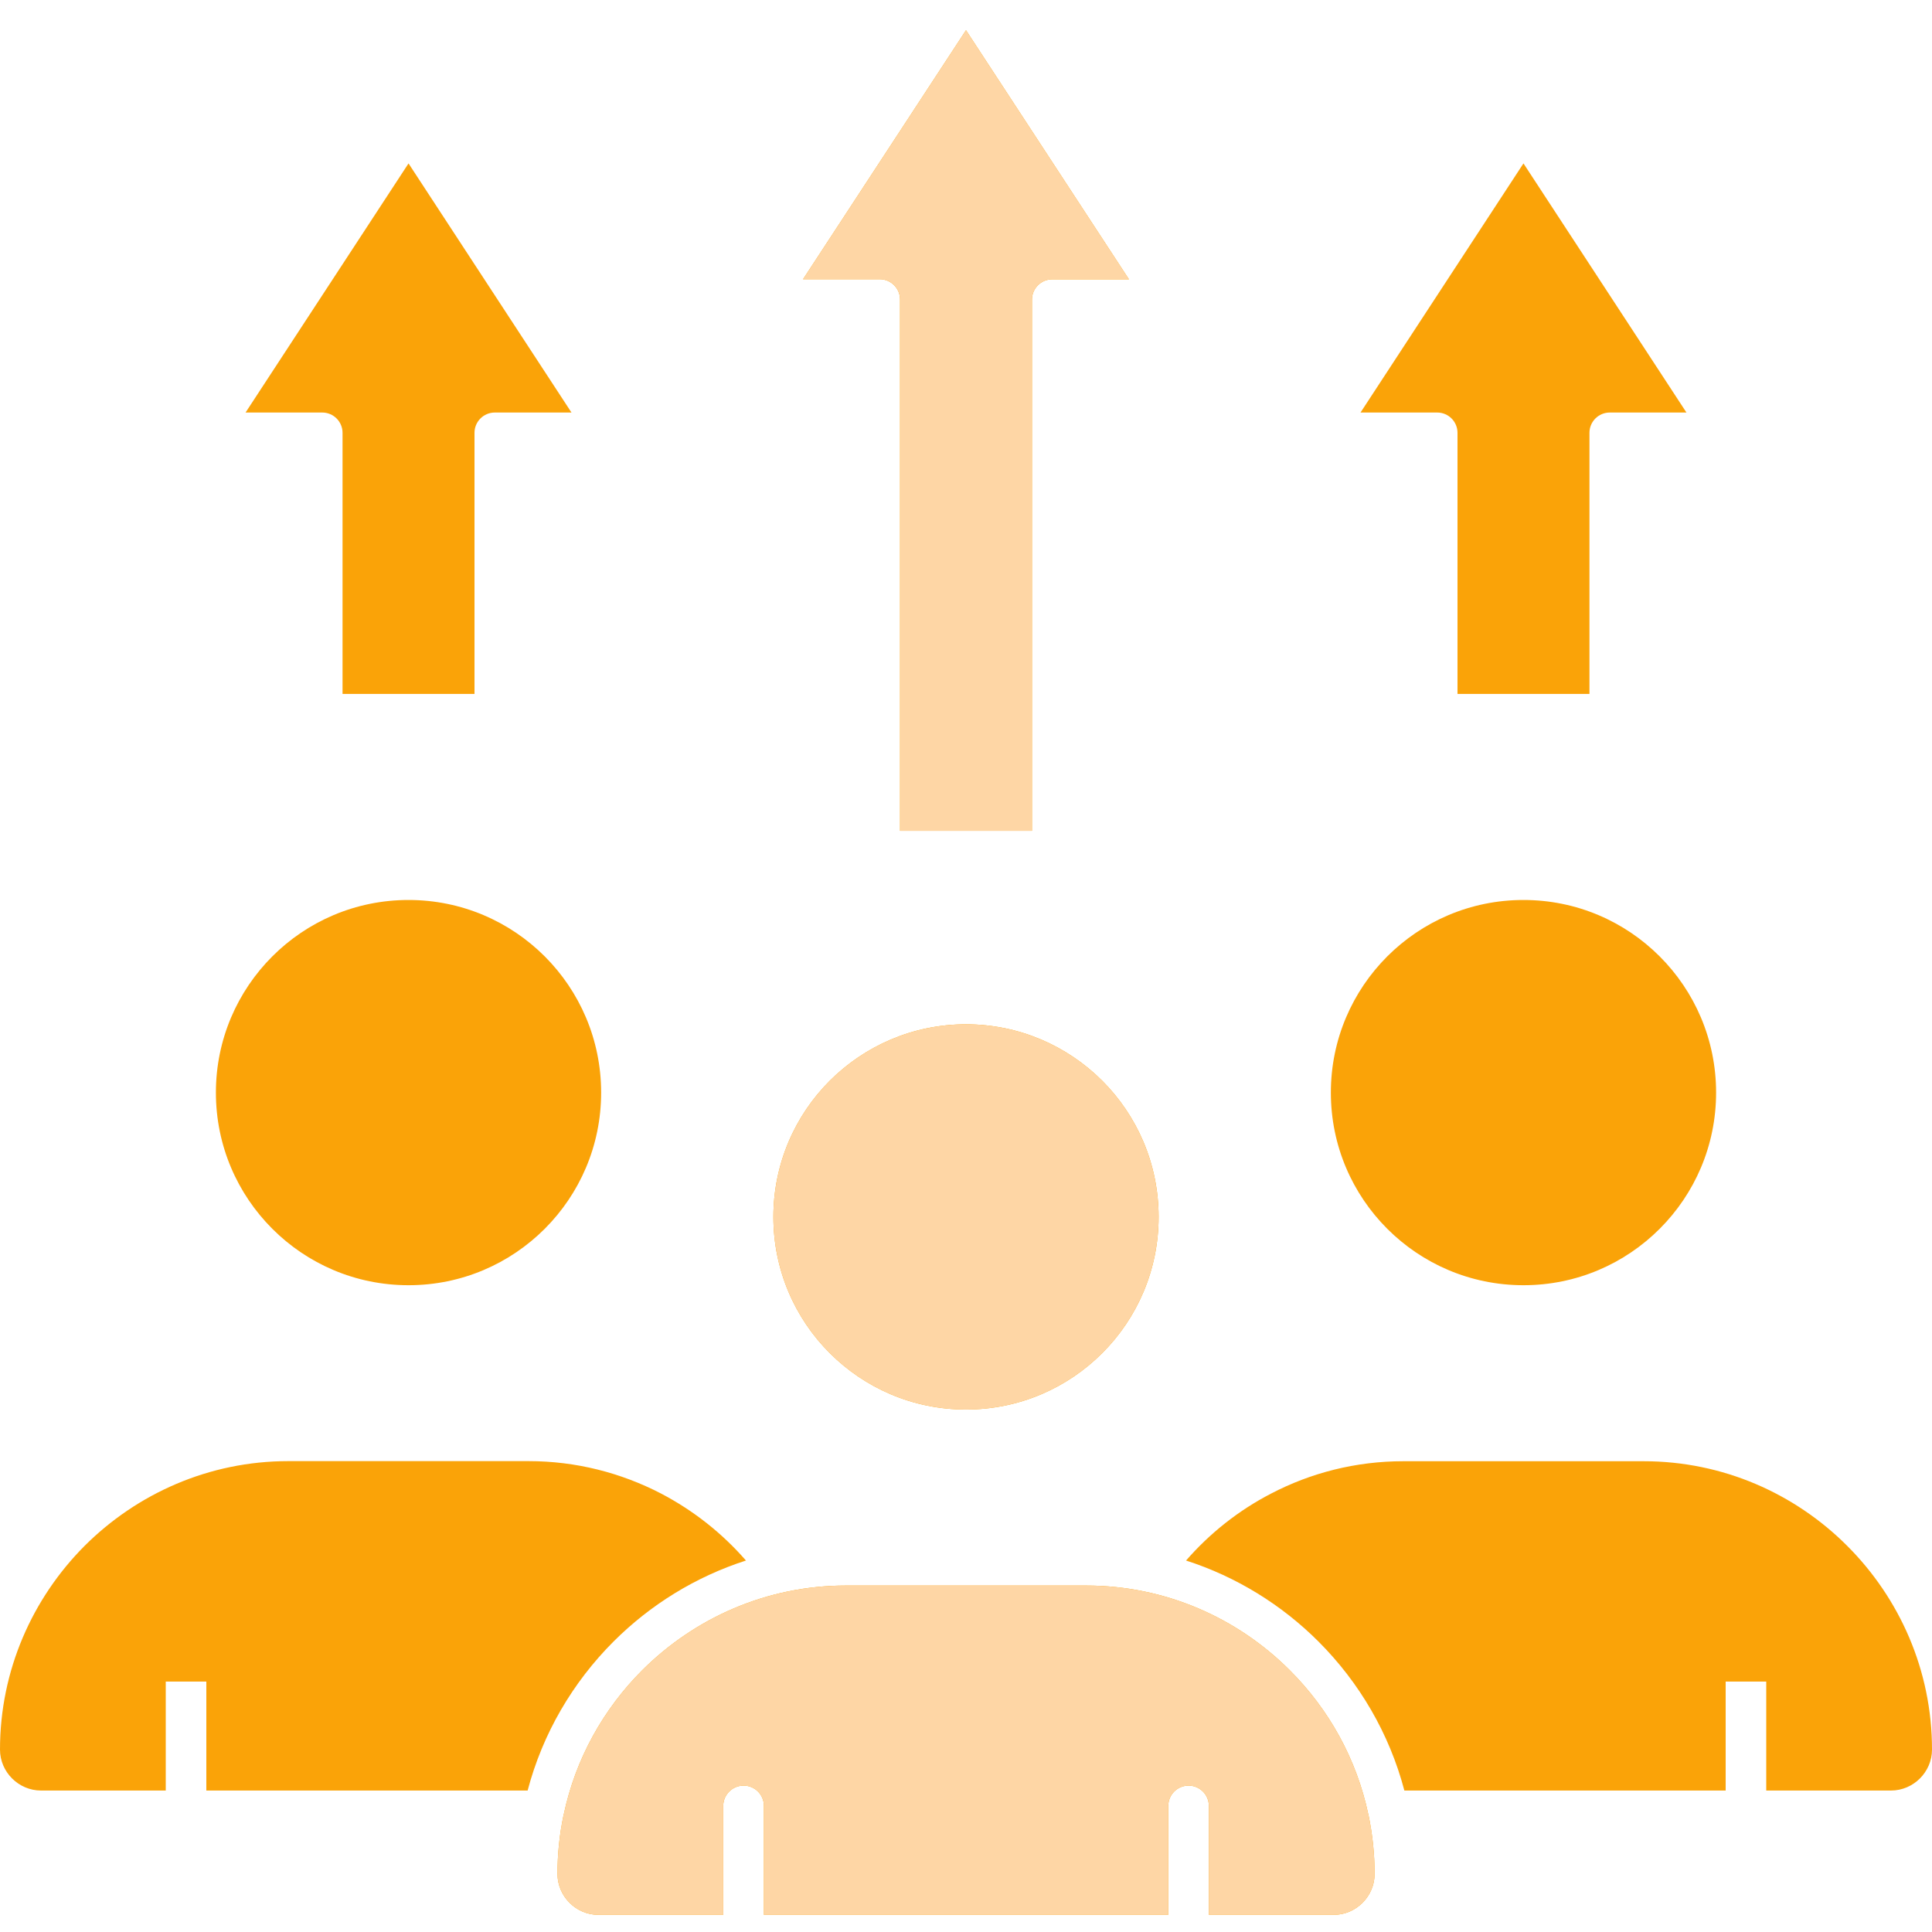
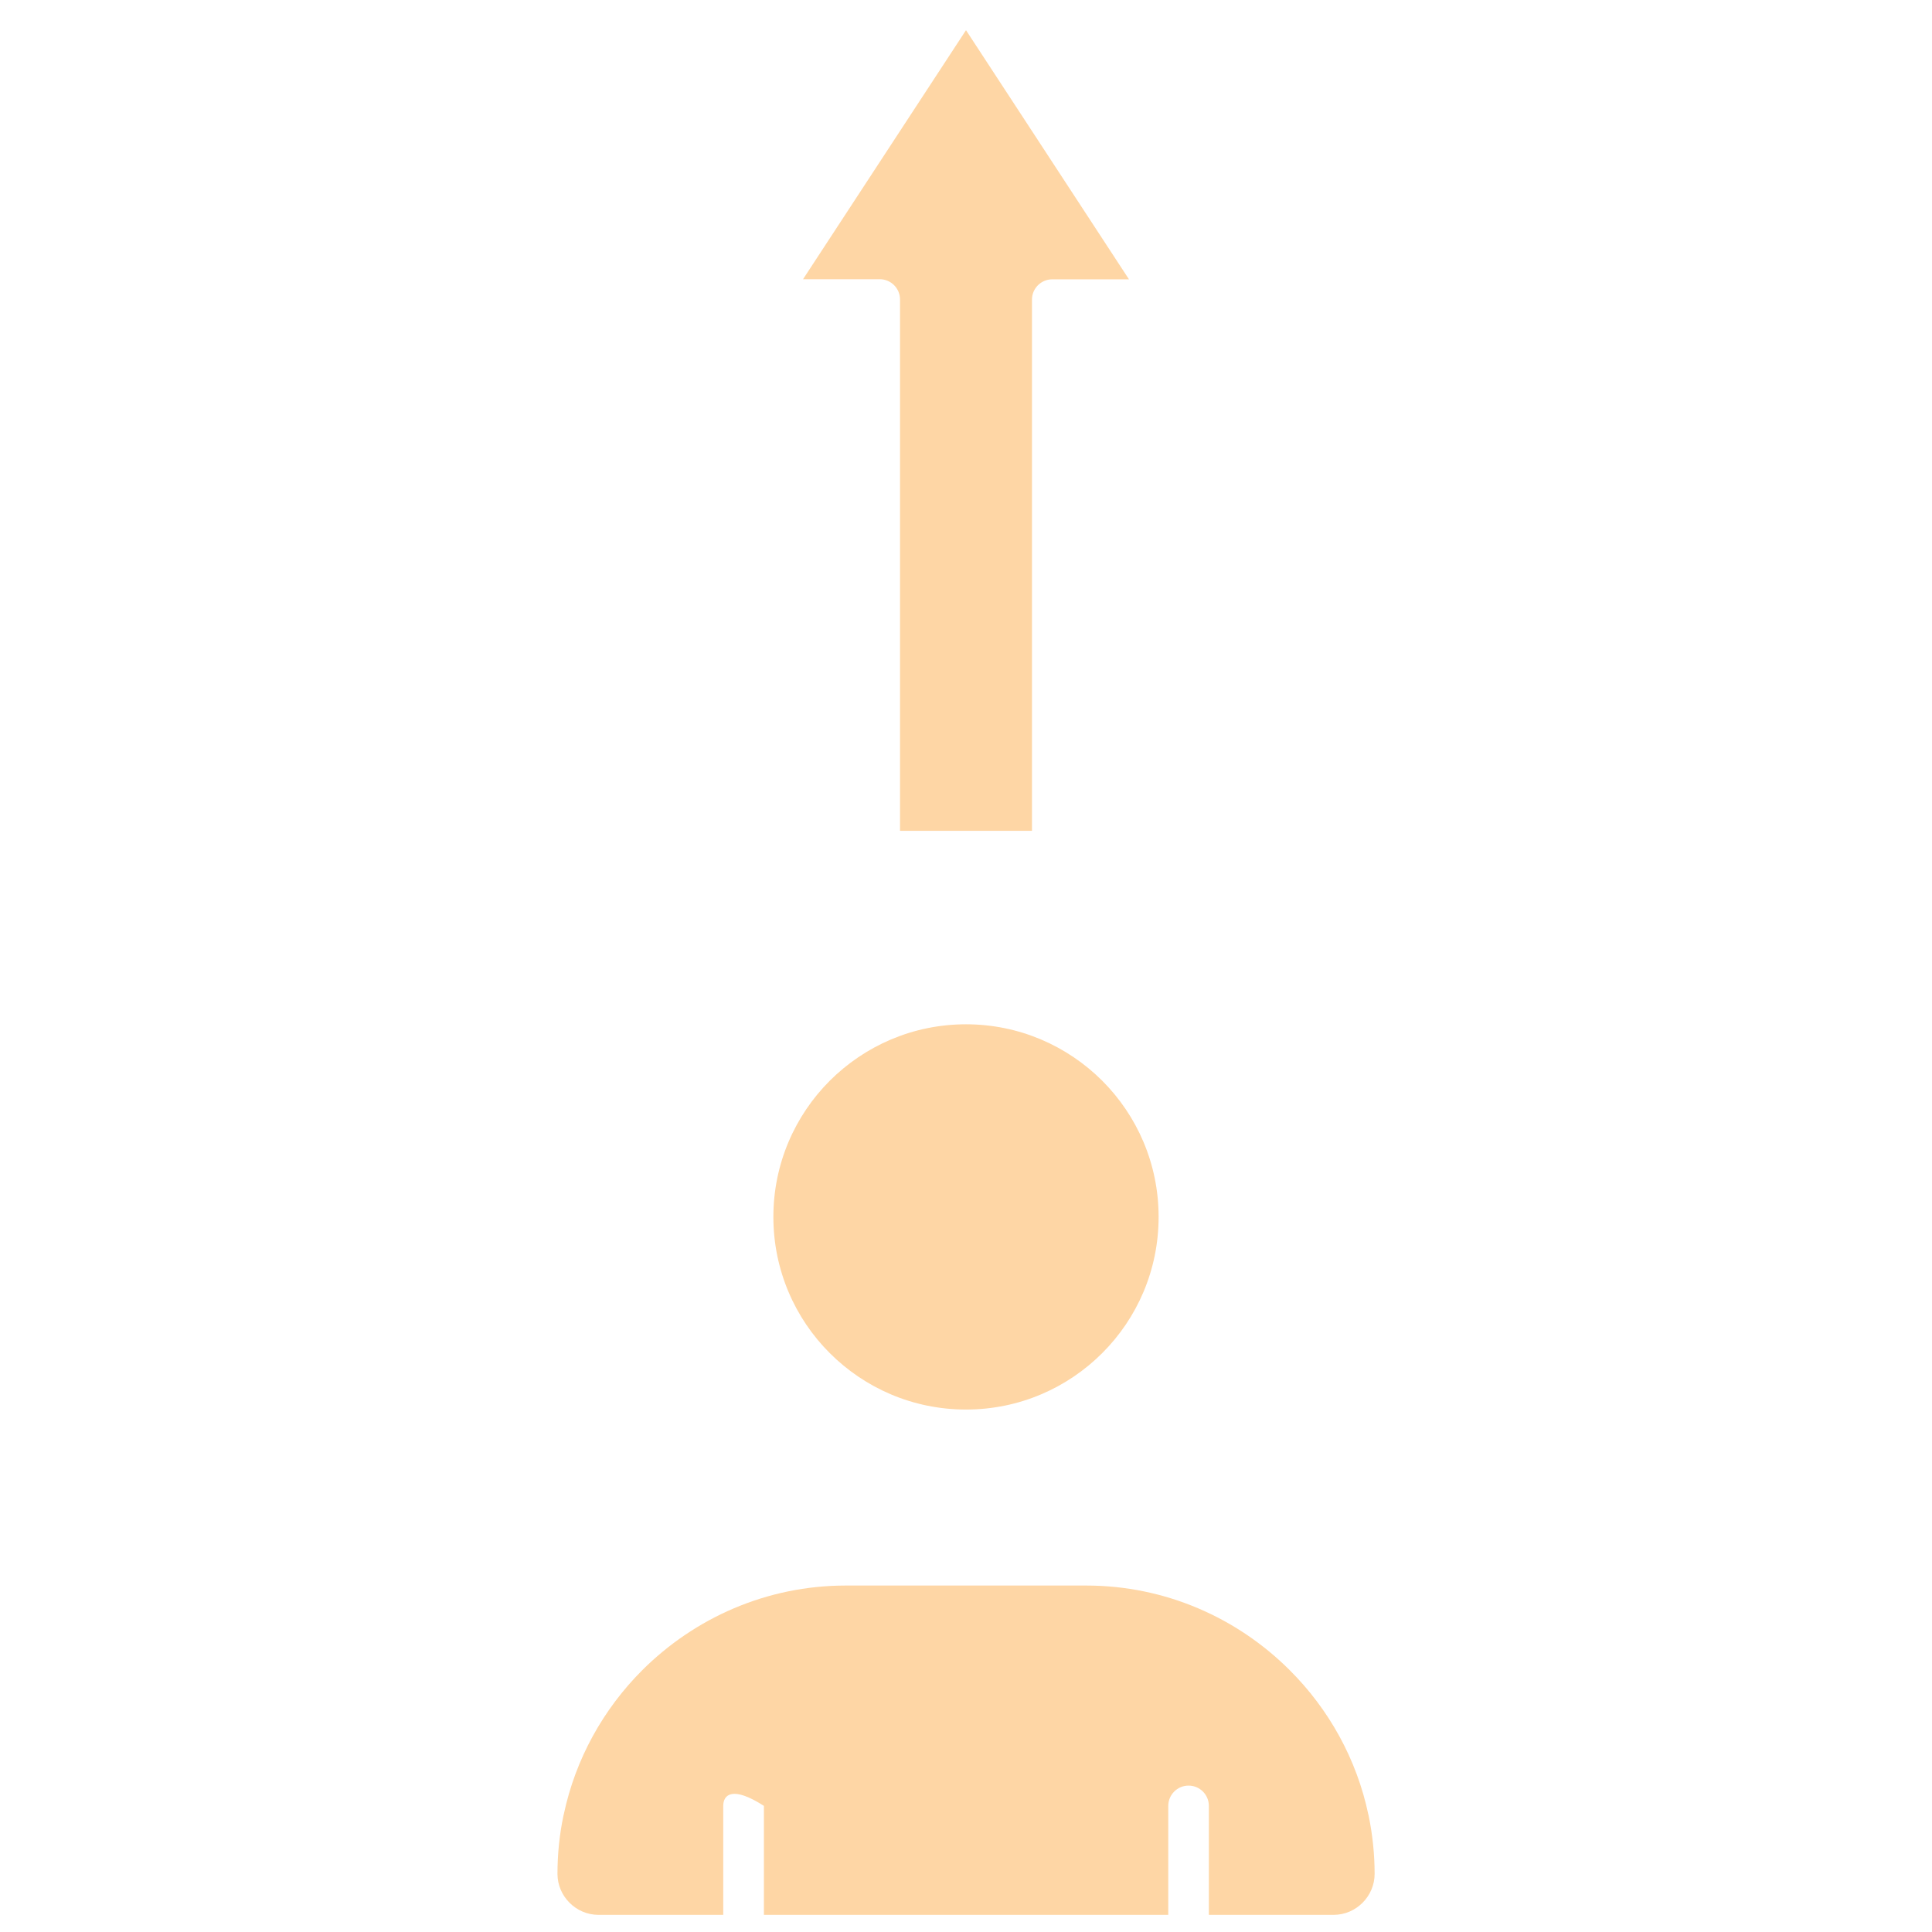
<svg xmlns="http://www.w3.org/2000/svg" width="128" height="128" viewBox="0 0 128 128" fill="none">
-   <path fill-rule="evenodd" clip-rule="evenodd" d="M36.09 63.363C33.779 61.053 30.592 59.626 27.066 59.626C23.539 59.626 20.352 61.053 18.042 63.363C15.731 65.674 14.304 68.861 14.304 72.387C14.304 75.914 15.731 79.101 18.042 81.411C20.352 83.722 23.539 85.149 27.066 85.149C30.592 85.149 33.779 83.722 36.09 81.411C38.4 79.101 39.827 75.914 39.827 72.387C39.827 68.861 38.4 65.674 36.09 63.363ZM109.958 63.363C107.648 61.053 104.461 59.626 100.934 59.626C97.408 59.626 94.221 61.053 91.91 63.363C89.6 65.674 88.173 68.861 88.173 72.387C88.173 75.914 89.6 79.101 91.91 81.411C94.221 83.722 97.408 85.149 100.934 85.149C104.461 85.149 107.648 83.722 109.958 81.411C112.269 79.101 113.696 75.914 113.696 72.387C113.696 68.861 112.269 65.674 109.958 63.363ZM34.957 118.627C35.955 114.838 37.952 111.453 40.646 108.758C43.078 106.326 46.08 104.464 49.421 103.389C47.846 101.578 45.933 100.067 43.789 98.947C41.158 97.584 38.176 96.803 35.021 96.803H19.098C13.85 96.803 9.075 98.954 5.606 102.416C2.15 105.885 0 110.659 0 115.914C0 116.656 0.307 117.334 0.8 117.827C1.293 118.32 1.971 118.627 2.714 118.627H10.982V111.408H13.67V118.627H34.957ZM78.579 103.389C81.92 104.464 84.922 106.326 87.354 108.758C90.048 111.453 92.045 114.838 93.043 118.627H114.33V111.408H117.018V118.627H125.286C126.029 118.627 126.707 118.32 127.2 117.827C127.693 117.334 128 116.656 128 115.914C128 110.659 125.85 105.885 122.387 102.422C118.925 98.954 114.15 96.81 108.896 96.81H92.973C89.818 96.81 86.835 97.584 84.211 98.954C82.061 100.067 80.154 101.578 78.579 103.389ZM73.024 71.6C70.714 69.296 67.526 67.862 64 67.862C60.474 67.862 57.286 69.296 54.976 71.6C52.666 73.91 51.238 77.104 51.238 80.624C51.238 84.144 52.666 87.344 54.976 89.648C57.286 91.958 60.474 93.386 64 93.386C67.526 93.386 70.714 91.958 73.024 89.648C75.334 87.344 76.762 84.15 76.762 80.624C76.762 77.098 75.334 73.91 73.024 71.6ZM47.917 119.645V126.864H39.648C38.906 126.864 38.227 126.557 37.734 126.064C37.242 125.571 36.934 124.893 36.934 124.15C36.934 122.826 37.069 121.533 37.331 120.285C37.338 120.259 37.344 120.24 37.35 120.214C38.125 116.534 39.974 113.232 42.547 110.659C46.016 107.197 50.79 105.046 56.038 105.046H71.962C77.216 105.046 81.99 107.197 85.453 110.659C88.032 113.232 89.882 116.534 90.656 120.214C90.662 120.24 90.669 120.259 90.675 120.285C90.931 121.533 91.072 122.826 91.072 124.15C91.072 124.893 90.765 125.571 90.272 126.064C89.779 126.557 89.101 126.864 88.358 126.864H80.09V119.645C80.09 118.902 79.488 118.301 78.746 118.301C78.003 118.301 77.402 118.902 77.402 119.645V126.864H50.611V119.645C50.611 118.902 50.01 118.301 49.267 118.301C48.525 118.301 47.917 118.902 47.917 119.645ZM31.437 45.974V28.675C31.437 27.933 32.038 27.331 32.781 27.331H37.862L27.066 10.826L16.269 27.331H21.35C22.093 27.331 22.694 27.933 22.694 28.675V45.974H31.437ZM105.306 45.974V28.675C105.306 27.933 105.907 27.331 106.65 27.331H111.731L100.934 10.826L90.138 27.331H95.219C95.962 27.331 96.563 27.933 96.563 28.675V45.974H105.306ZM68.371 55.043V19.85C68.371 19.107 68.973 18.506 69.715 18.506H74.797L64 2L53.203 18.499H58.285C59.027 18.499 59.629 19.101 59.629 19.843V55.043H68.371Z" fill="#FAA308" />
-   <path fill-rule="evenodd" clip-rule="evenodd" d="M73.024 71.6C70.713 69.296 67.526 67.862 64 67.862C60.474 67.862 57.286 69.296 54.976 71.6C52.666 73.91 51.238 77.104 51.238 80.624C51.238 84.144 52.666 87.344 54.976 89.648C57.286 91.958 60.474 93.386 64 93.386C67.526 93.386 70.713 91.958 73.024 89.648C75.334 87.344 76.761 84.15 76.761 80.624C76.761 77.098 75.334 73.91 73.024 71.6ZM47.917 119.645V126.864H39.648C38.906 126.864 38.227 126.557 37.734 126.064C37.242 125.571 36.934 124.893 36.934 124.15C36.934 122.826 37.069 121.533 37.331 120.285C37.337 120.259 37.344 120.24 37.35 120.214C38.125 116.534 39.974 113.232 42.547 110.659C46.016 107.197 50.79 105.046 56.038 105.046H71.962C77.216 105.046 81.99 107.197 85.453 110.659C88.032 113.232 89.882 116.534 90.656 120.214C90.662 120.24 90.669 120.259 90.675 120.285C90.931 121.533 91.072 122.826 91.072 124.15C91.072 124.893 90.765 125.571 90.272 126.064C89.779 126.557 89.101 126.864 88.358 126.864H80.09V119.645C80.09 118.902 79.488 118.301 78.746 118.301C78.003 118.301 77.401 118.902 77.401 119.645V126.864H50.611V119.645C50.611 118.902 50.01 118.301 49.267 118.301C48.525 118.301 47.917 118.902 47.917 119.645ZM68.371 55.043V19.85C68.371 19.107 68.973 18.506 69.715 18.506H74.797L64 2L53.203 18.499H58.285C59.027 18.499 59.629 19.101 59.629 19.843V55.043H68.371Z" fill="#FED6A5" />
+   <path fill-rule="evenodd" clip-rule="evenodd" d="M73.024 71.6C70.713 69.296 67.526 67.862 64 67.862C60.474 67.862 57.286 69.296 54.976 71.6C52.666 73.91 51.238 77.104 51.238 80.624C51.238 84.144 52.666 87.344 54.976 89.648C57.286 91.958 60.474 93.386 64 93.386C67.526 93.386 70.713 91.958 73.024 89.648C75.334 87.344 76.761 84.15 76.761 80.624C76.761 77.098 75.334 73.91 73.024 71.6ZM47.917 119.645V126.864H39.648C38.906 126.864 38.227 126.557 37.734 126.064C37.242 125.571 36.934 124.893 36.934 124.15C36.934 122.826 37.069 121.533 37.331 120.285C37.337 120.259 37.344 120.24 37.35 120.214C38.125 116.534 39.974 113.232 42.547 110.659C46.016 107.197 50.79 105.046 56.038 105.046H71.962C77.216 105.046 81.99 107.197 85.453 110.659C88.032 113.232 89.882 116.534 90.656 120.214C90.662 120.24 90.669 120.259 90.675 120.285C90.931 121.533 91.072 122.826 91.072 124.15C91.072 124.893 90.765 125.571 90.272 126.064C89.779 126.557 89.101 126.864 88.358 126.864H80.09V119.645C80.09 118.902 79.488 118.301 78.746 118.301C78.003 118.301 77.401 118.902 77.401 119.645V126.864H50.611V119.645C48.525 118.301 47.917 118.902 47.917 119.645ZM68.371 55.043V19.85C68.371 19.107 68.973 18.506 69.715 18.506H74.797L64 2L53.203 18.499H58.285C59.027 18.499 59.629 19.101 59.629 19.843V55.043H68.371Z" fill="#FED6A5" />
</svg>